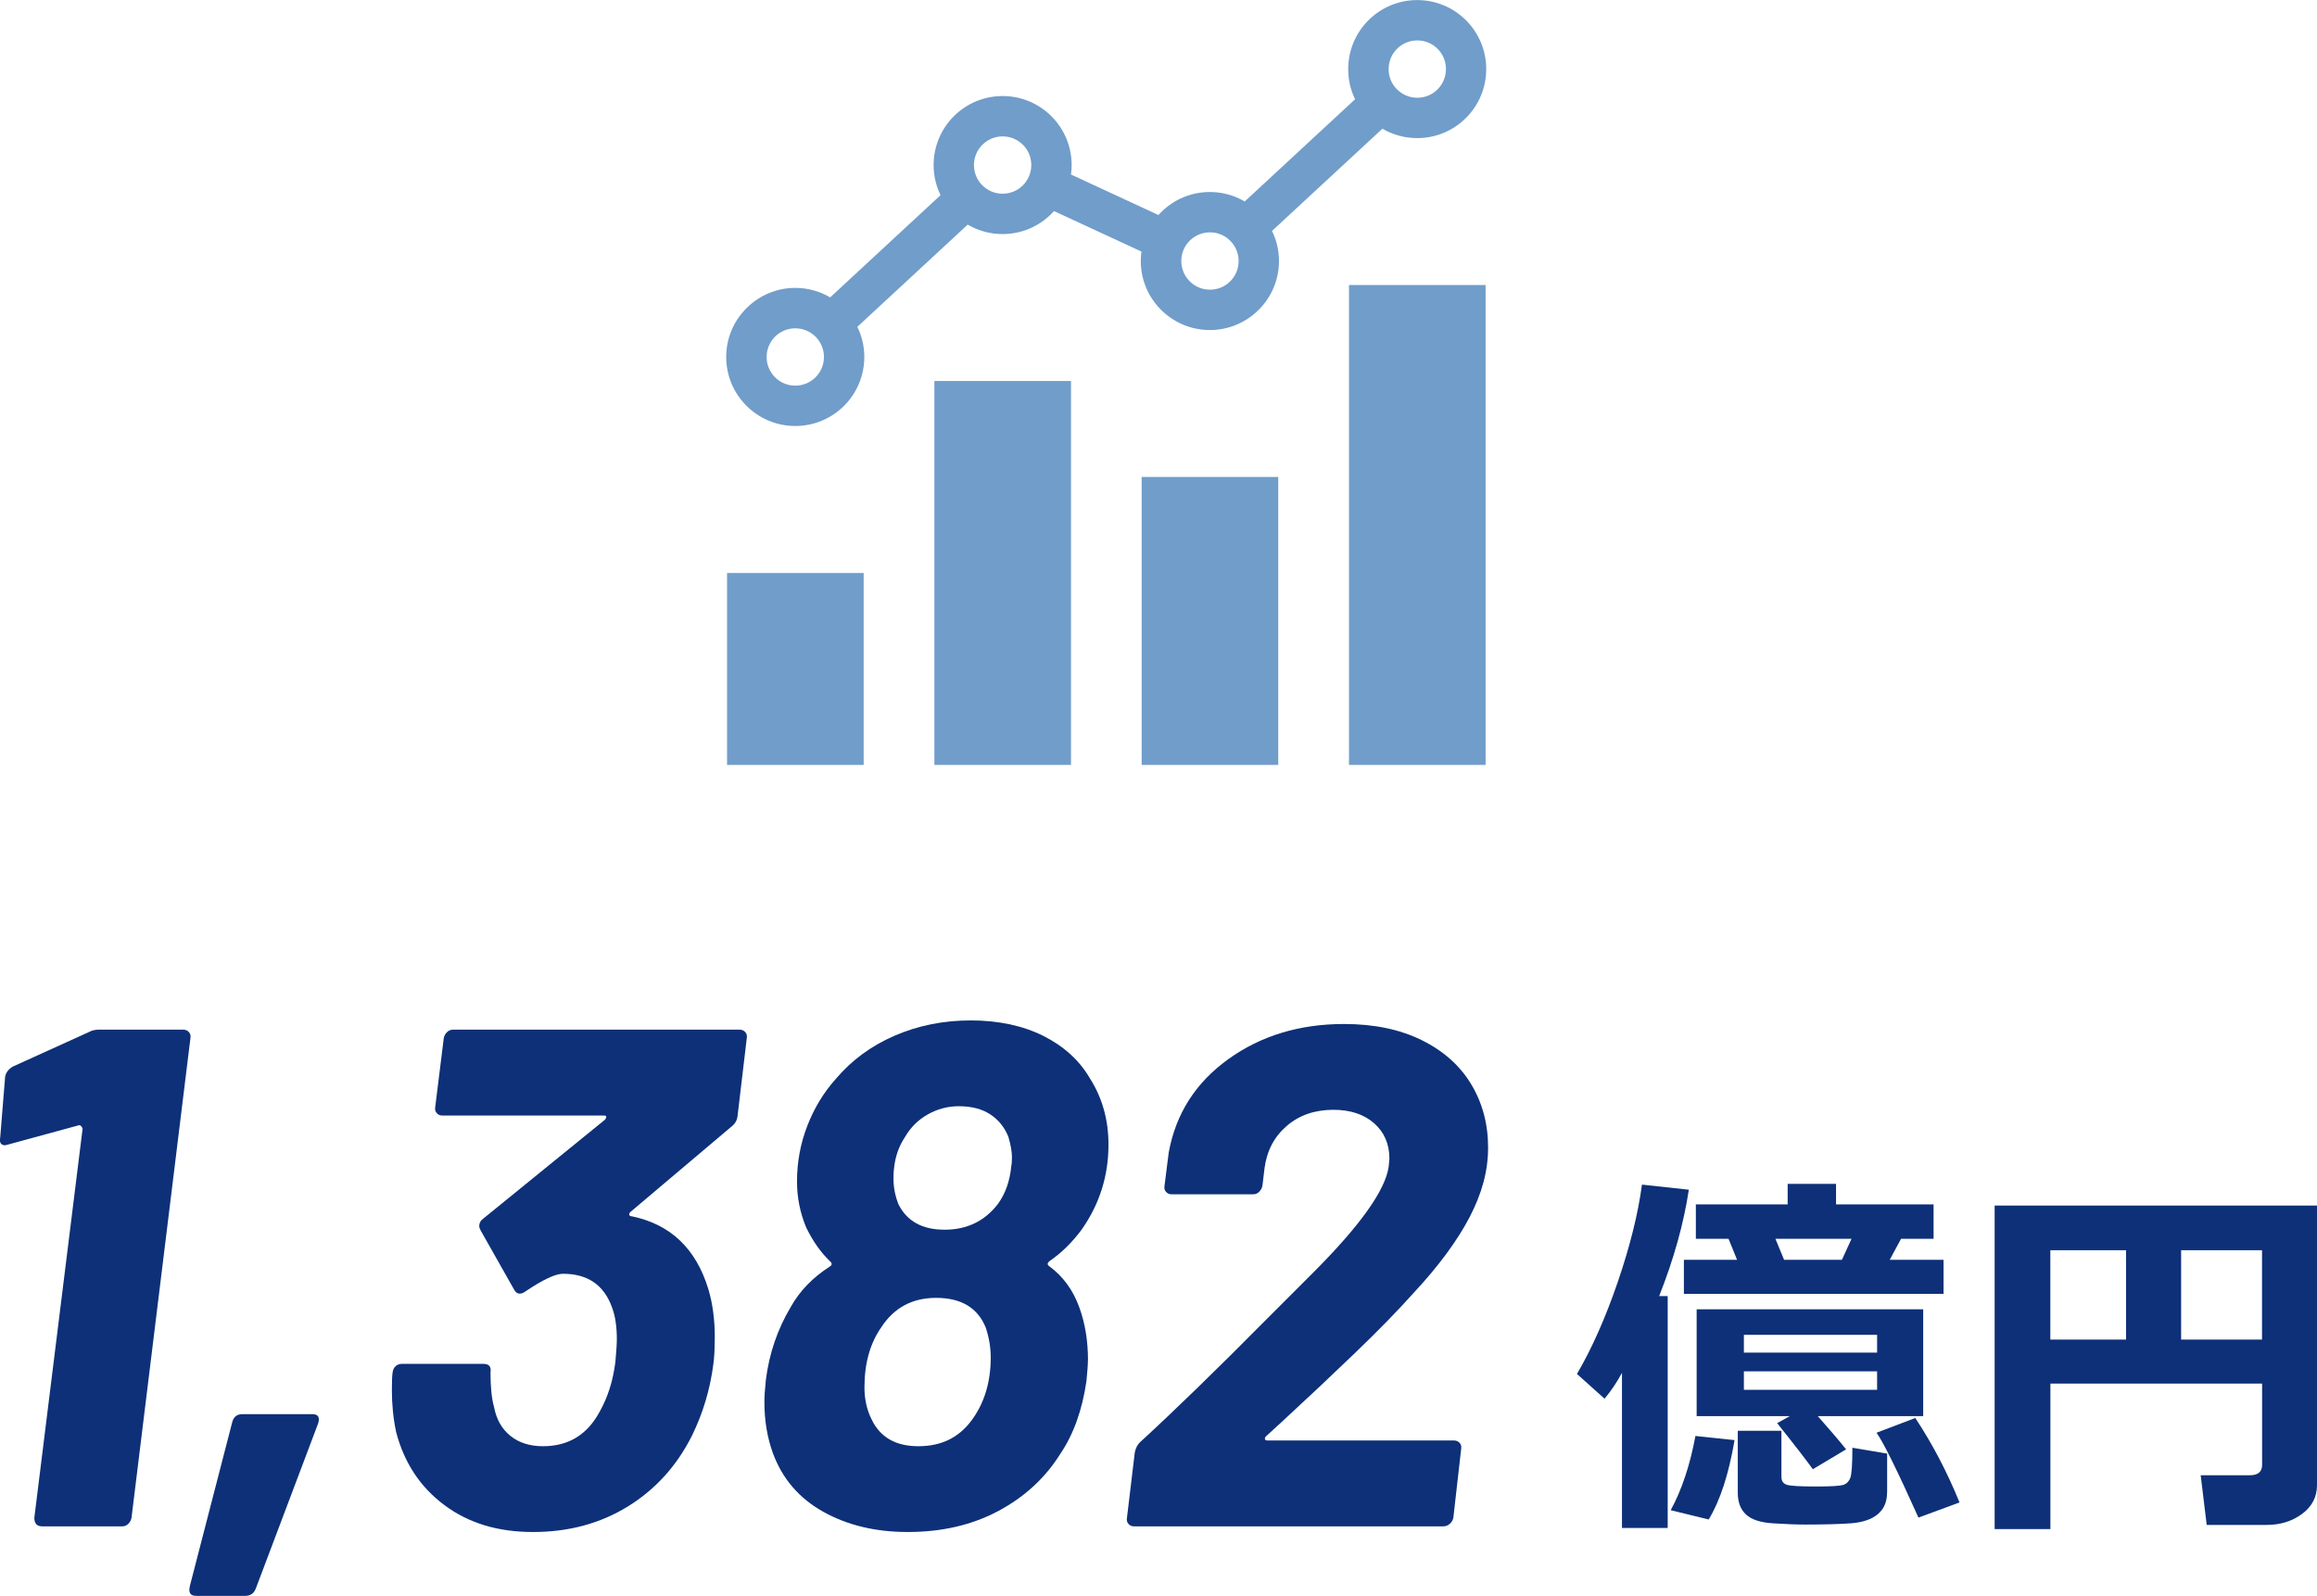
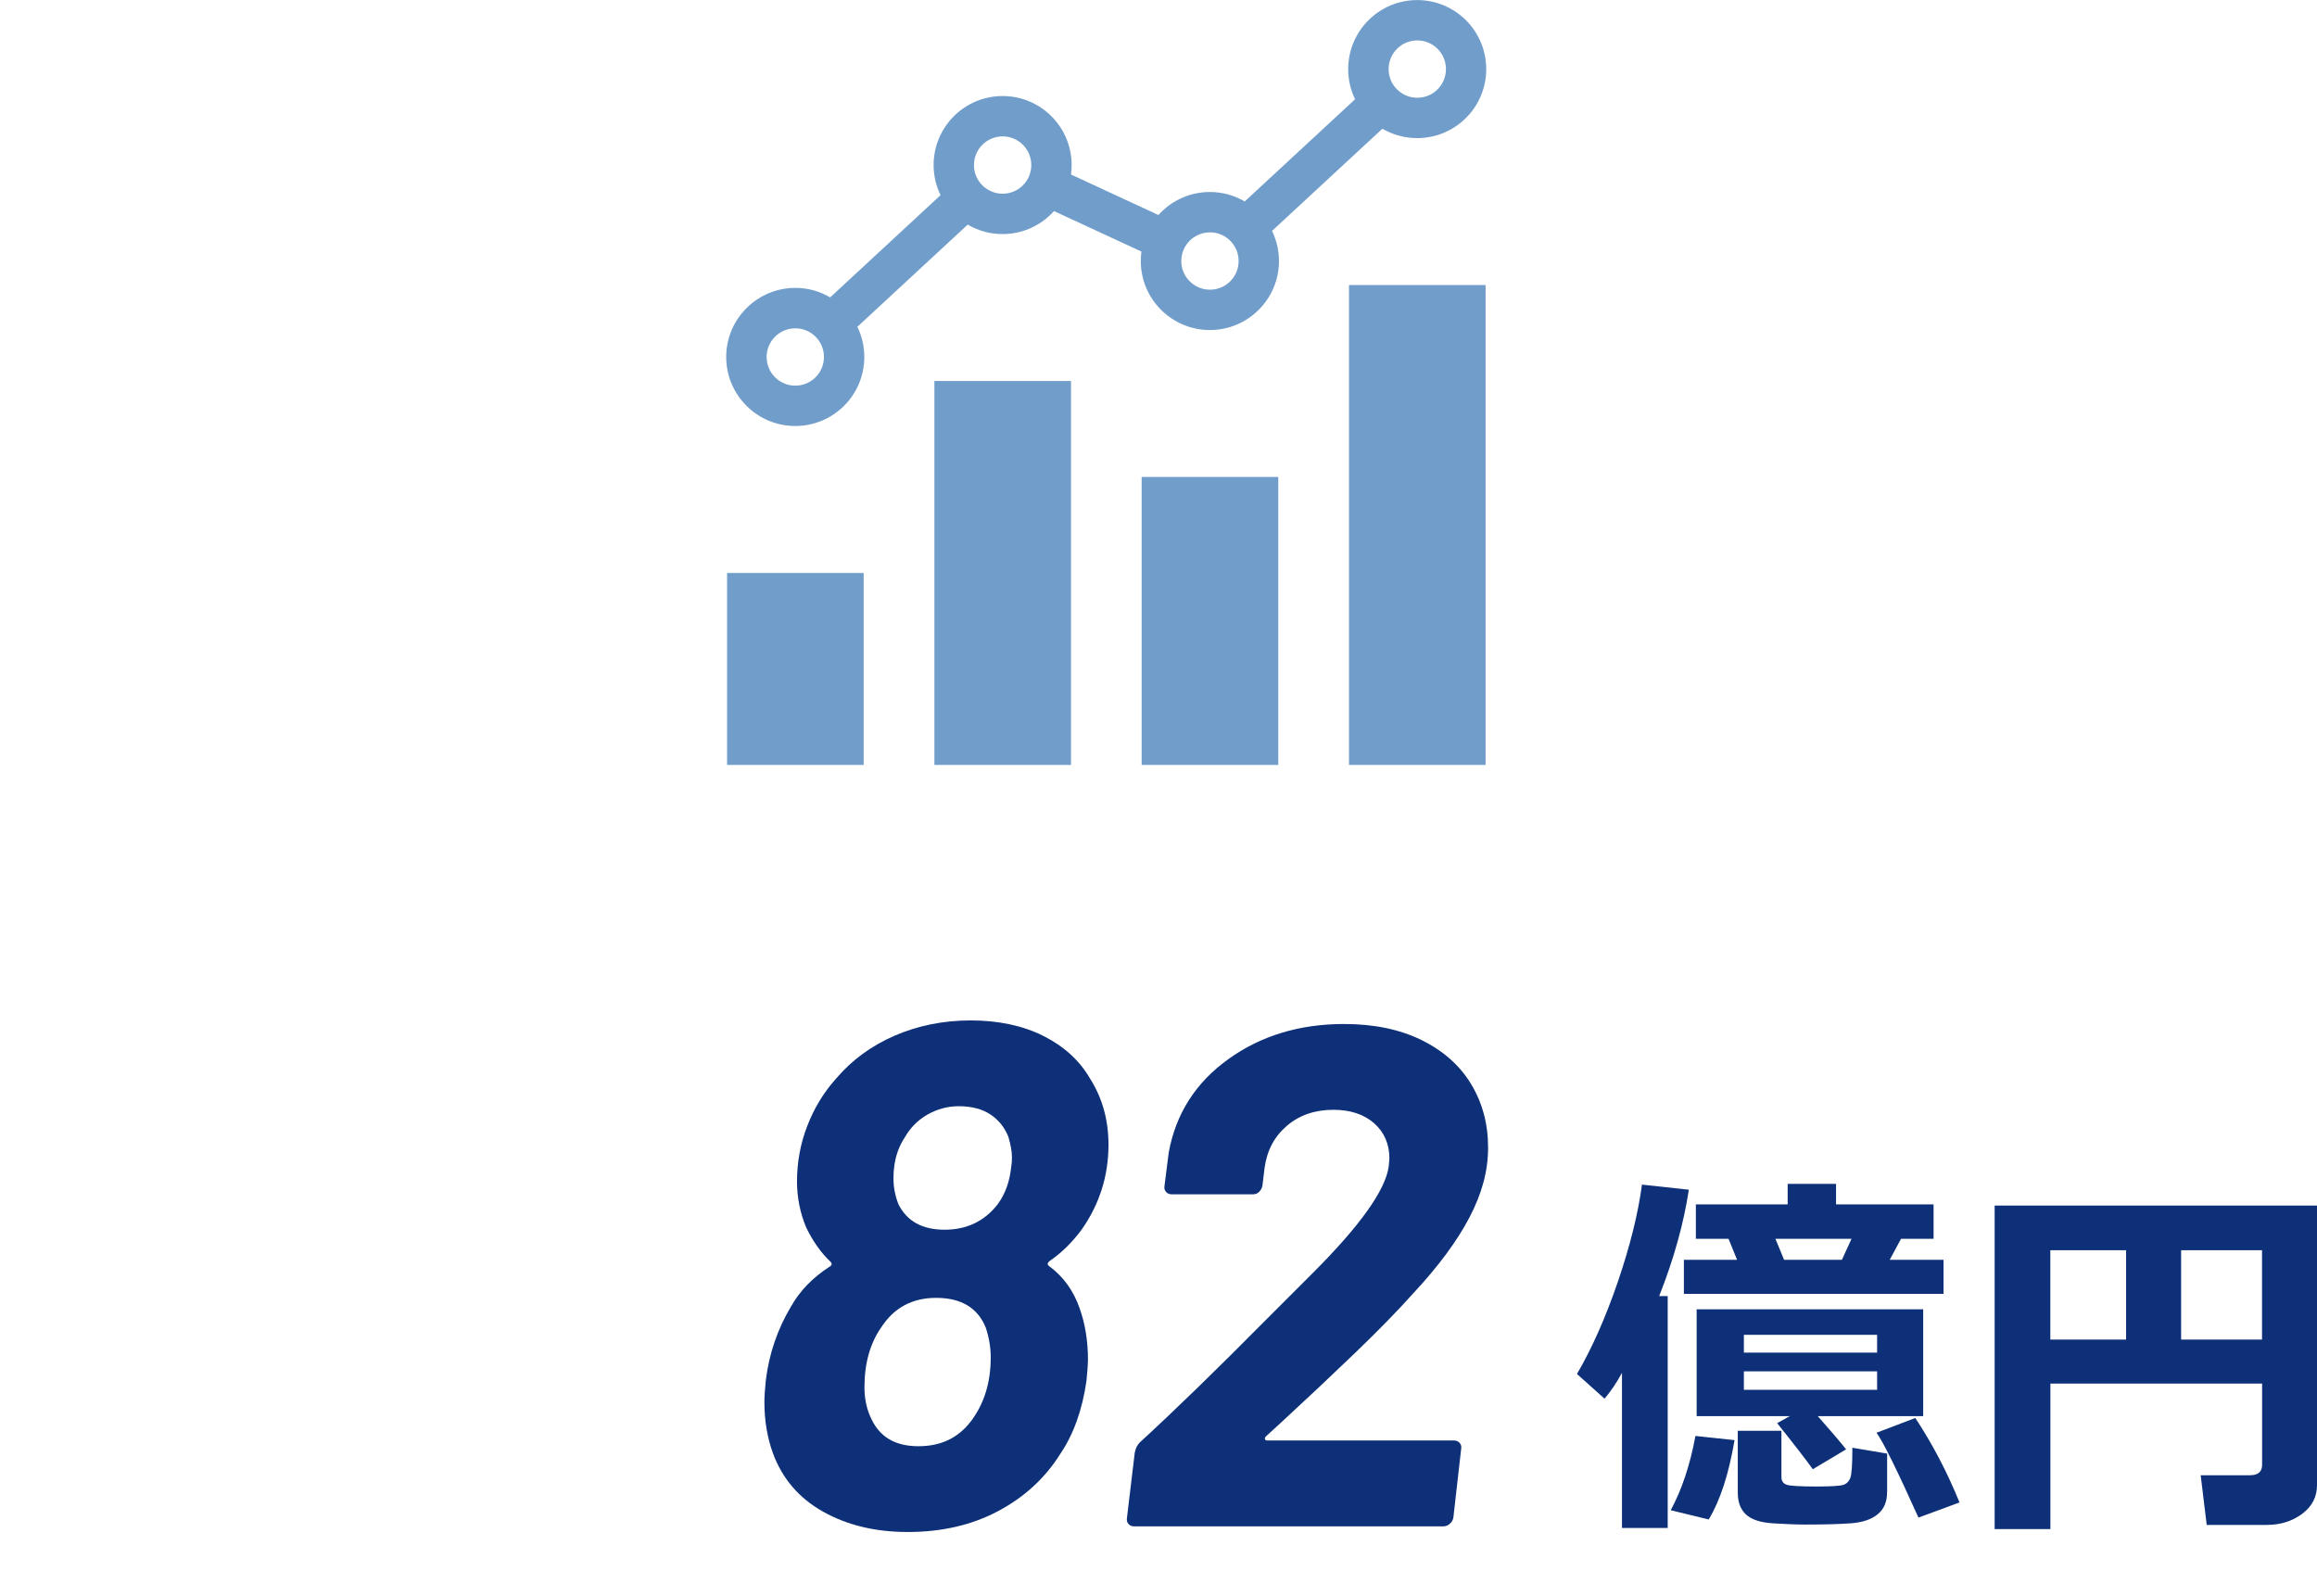
<svg xmlns="http://www.w3.org/2000/svg" id="_レイヤー_2" data-name="レイヤー 2" viewBox="0 0 323.3 222.67">
  <defs>
    <style>
      .cls-1, .cls-2 {
        fill: #709dca;
      }

      .cls-2 {
        fill-rule: evenodd;
      }

      .cls-3 {
        fill: #0d3078;
      }
    </style>
  </defs>
  <g id="layout">
    <g>
      <g>
        <g>
-           <path class="cls-3" d="M14,143.67h11.58c.33,0,.59.12.79.35.2.23.26.51.2.84l-8.22,66.92c-.07.33-.21.61-.45.84-.23.23-.51.35-.84.35H5.88c-.73,0-1.09-.4-1.09-1.19l6.73-54.25c0-.13-.07-.26-.2-.4-.13-.13-.26-.16-.4-.1l-9.8,2.67-.4.1c-.59,0-.83-.36-.69-1.09l.69-8.51c.13-.59.5-1.05,1.09-1.39l10.69-4.85c.33-.2.82-.3,1.48-.3Z" />
-           <path class="cls-3" d="M26.47,221.38l5.94-22.97c.2-.73.66-1.09,1.39-1.09h9.8c.79,0,1.06.43.79,1.29l-8.71,23.07c-.26.66-.76.99-1.48.99h-6.83c-.79,0-1.09-.43-.89-1.29Z" />
-           <path class="cls-3" d="M99.73,186.64c0,1.65-.07,2.91-.2,3.76-.46,3.5-1.45,6.8-2.97,9.9-2.11,4.22-5.1,7.52-8.96,9.9-3.86,2.38-8.27,3.56-13.22,3.56s-9.01-1.25-12.38-3.76c-3.37-2.51-5.61-5.91-6.73-10.2-.4-1.91-.59-3.86-.59-5.84,0-1.12.03-1.95.1-2.47.06-.4.21-.69.45-.89.23-.2.51-.3.84-.3h11.38c.79,0,1.12.4.99,1.19,0,2.05.16,3.66.5,4.85.33,1.72,1.09,3.05,2.28,4.01,1.19.96,2.71,1.44,4.55,1.44,3.56,0,6.2-1.62,7.92-4.85,1.12-1.98,1.85-4.29,2.18-6.93.13-1.45.2-2.51.2-3.17,0-1.78-.23-3.27-.69-4.46-1.12-3.1-3.4-4.65-6.83-4.65-1.06,0-2.81.83-5.25,2.47-.26.2-.53.3-.79.3-.33,0-.59-.2-.79-.59l-4.65-8.22c-.13-.26-.2-.46-.2-.59,0-.46.2-.82.59-1.09l16.93-13.76c.13-.13.2-.26.2-.4s-.1-.2-.3-.2h-22.57c-.33,0-.59-.11-.79-.35-.2-.23-.26-.51-.2-.84l1.19-9.6c.06-.33.21-.61.45-.84.23-.23.51-.35.84-.35h40c.33,0,.59.12.79.35.2.23.26.51.2.84l-1.29,10.89c-.07.59-.36,1.09-.89,1.48l-14.06,11.88c-.13.13-.18.26-.15.4.03.13.15.2.35.2,5.41,1.12,8.97,4.52,10.69,10.2.59,1.98.89,4.22.89,6.73Z" />
          <path class="cls-3" d="M151.8,189.8c0,.59-.07,1.55-.2,2.87-.59,4.09-1.82,7.49-3.66,10.2-2.11,3.37-5,6.02-8.66,7.97-3.66,1.95-7.87,2.92-12.62,2.92-4.49,0-8.42-.94-11.78-2.82-3.37-1.88-5.71-4.6-7.03-8.17-.79-2.18-1.19-4.55-1.19-7.13,0-.73.06-1.75.2-3.07.46-3.7,1.62-7.09,3.47-10.2,1.25-2.24,3.07-4.12,5.44-5.64.33-.2.36-.43.1-.69-1.32-1.25-2.44-2.84-3.37-4.75-.86-2.04-1.29-4.19-1.29-6.44,0-2.71.48-5.3,1.44-7.77.96-2.48,2.29-4.67,4.01-6.58,2.18-2.57,4.9-4.57,8.17-5.99,3.27-1.42,6.81-2.13,10.64-2.13s7.28.73,10.15,2.18c2.87,1.45,5.03,3.43,6.48,5.94,1.72,2.71,2.57,5.78,2.57,9.21,0,4.36-1.25,8.32-3.76,11.88-1.32,1.78-2.81,3.23-4.45,4.36-.33.26-.36.49-.1.69,1.98,1.45,3.4,3.4,4.26,5.84.79,2.18,1.19,4.62,1.19,7.33ZM138.24,189.41c0-1.39-.23-2.77-.69-4.16-1.12-2.77-3.43-4.16-6.93-4.16-3.3,0-5.84,1.35-7.62,4.06-1.58,2.24-2.38,5.05-2.38,8.42,0,1.65.33,3.14.99,4.46,1.19,2.51,3.37,3.76,6.53,3.76s5.54-1.15,7.33-3.47c1.85-2.44,2.77-5.41,2.77-8.91ZM124.77,162.88c-.07.4-.1.93-.1,1.58,0,1.19.23,2.38.69,3.56,1.19,2.38,3.33,3.56,6.44,3.56s5.58-1.19,7.42-3.56c1.06-1.45,1.68-3.2,1.88-5.25.06-.26.1-.69.1-1.29,0-.79-.17-1.75-.5-2.87-.53-1.32-1.37-2.36-2.52-3.12-1.16-.76-2.62-1.14-4.41-1.14-1.52,0-2.95.38-4.31,1.14-1.35.76-2.43,1.83-3.22,3.22-.79,1.19-1.29,2.57-1.48,4.16Z" />
          <path class="cls-3" d="M176.5,200.79c.03.13.15.2.35.2h26.04c.33,0,.59.12.79.35.2.23.26.51.2.84l-1.09,9.6c-.07.33-.23.61-.5.84-.26.23-.56.35-.89.35h-43.16c-.33,0-.59-.11-.79-.35-.2-.23-.26-.51-.2-.84l1.09-9.11c.13-.66.4-1.15.79-1.49,4.75-4.36,10.59-10.03,17.52-17.03l6.53-6.53c6.6-6.6,10.13-11.55,10.59-14.85l.1-1.09c0-2.04-.71-3.7-2.13-4.95-1.42-1.25-3.32-1.88-5.69-1.88-2.57,0-4.74.74-6.48,2.23-1.75,1.49-2.79,3.45-3.12,5.89l-.3,2.48c-.07.33-.22.61-.45.84s-.51.35-.84.35h-11.38c-.33,0-.59-.11-.79-.35-.2-.23-.26-.51-.2-.84l.59-4.65c.99-5.41,3.76-9.75,8.32-13.02,4.55-3.27,9.93-4.9,16.14-4.9,4.16,0,7.75.74,10.79,2.23,3.04,1.49,5.35,3.53,6.93,6.14,1.58,2.61,2.38,5.56,2.38,8.86s-.86,6.4-2.57,9.7c-1.72,3.3-4.32,6.83-7.82,10.59-2.18,2.44-4.92,5.25-8.22,8.42-3.3,3.17-6.63,6.3-10,9.41l-2.38,2.18c-.13.13-.18.26-.15.4Z" />
        </g>
        <g>
          <path class="cls-3" d="M232.7,213.2h-6.38v-21.65c-.69,1.28-1.49,2.49-2.43,3.61l-3.85-3.45c2.09-3.57,3.99-7.86,5.71-12.88,1.71-5.02,2.83-9.53,3.36-13.54l6.54.71c-.72,4.75-2.1,9.69-4.14,14.84h1.19v32.35ZM242.03,200.94c-.81,4.75-2.01,8.44-3.61,11.07l-5.3-1.29c1.55-2.85,2.7-6.3,3.45-10.36l5.46.58ZM242.38,175.78l-1.19-2.93h-4.56v-4.8h12.81v-2.87h6.75v2.87h13.61v4.8h-4.54l-1.58,2.93h7.51v4.75h-36.23v-4.75h7.41ZM257.59,202.23l-4.64,2.77c-.97-1.35-2.63-3.5-4.98-6.43l1.77-.98h-13v-14.9h31.61v14.9h-14.71c1.56,1.76,2.88,3.3,3.96,4.64ZM263.31,208.24c0,1.3-.43,2.31-1.29,3.03-.86.72-2.09,1.14-3.69,1.27-1.6.12-3.74.18-6.41.18-1.27,0-2.77-.06-4.52-.17-1.75-.11-3.01-.52-3.77-1.23-.76-.7-1.15-1.71-1.15-3.03v-8.65h6.09v6.43c0,.55.23.91.69,1.08.46.18,1.85.26,4.17.26,2.09,0,3.36-.08,3.81-.24s.76-.48.95-.98c.18-.49.28-1.89.28-4.19l4.85.82v5.41ZM243.33,188.73h18.59v-2.48h-18.59v2.48ZM261.92,191.34h-18.59v2.58h18.59v-2.58ZM247.73,172.85l1.21,2.93h8.07l1.34-2.93h-10.63ZM273.41,209.64l-5.72,2.11c-2.97-6.61-4.92-10.56-5.85-11.84l5.41-2.06c2.39,3.62,4.45,7.55,6.17,11.79Z" />
          <path class="cls-3" d="M315.63,193.05h-29.53v20.3h-7.78v-45.14h44.98v39c0,1.65-.69,2.99-2.08,4.02s-3.03,1.54-4.93,1.54h-8.38l-.84-6.93h6.86c1.14,0,1.71-.48,1.71-1.45v-11.34ZM286.09,186.91h10.57v-12.47h-10.57v12.47ZM304.34,186.91h11.29v-12.47h-11.29v12.47Z" />
        </g>
      </g>
      <g>
        <path class="cls-2" d="M149.44,106.73h-19.06v-53.57h19.06v53.57h0Z" />
        <path class="cls-2" d="M207.29,106.73h-19.06V39.77h19.06v66.96h0Z" />
        <path class="cls-2" d="M178.36,106.73h-19.06v-40.18h19.06v40.18h0Z" />
        <rect class="cls-1" x="101.45" y="79.95" width="19.06" height="26.78" />
        <path class="cls-1" d="M115.84,41.49l15.4-14.26c-.62-1.27-.97-2.7-.97-4.2,0-2.66,1.08-5.07,2.82-6.81,1.74-1.74,4.15-2.82,6.81-2.82s5.07,1.08,6.81,2.82c1.74,1.74,2.82,4.15,2.82,6.81,0,.44-.03.88-.09,1.32l12.2,5.65c.12-.13.24-.26.37-.39,1.74-1.74,4.15-2.82,6.81-2.82,1.77,0,3.43.48,4.86,1.32l15.4-14.26c-.62-1.27-.96-2.7-.96-4.21,0-2.66,1.08-5.07,2.82-6.81,1.74-1.74,4.15-2.82,6.81-2.82s5.07,1.08,6.81,2.82c1.74,1.75,2.82,4.15,2.82,6.81s-1.08,5.07-2.82,6.81c-1.74,1.74-4.15,2.82-6.81,2.82-1.77,0-3.43-.48-4.86-1.31l-15.4,14.26c.62,1.27.97,2.7.97,4.2,0,2.66-1.08,5.07-2.83,6.81-1.74,1.74-4.15,2.82-6.81,2.82s-5.07-1.08-6.81-2.82c-1.75-1.74-2.83-4.15-2.83-6.81,0-.45.03-.89.09-1.32l-12.2-5.65c-.12.13-.24.26-.37.39-1.74,1.74-4.15,2.82-6.81,2.82-1.77,0-3.43-.48-4.86-1.32l-15.4,14.26c.62,1.27.97,2.7.97,4.21,0,2.66-1.08,5.07-2.82,6.81-1.75,1.74-4.15,2.82-6.81,2.82s-5.07-1.08-6.81-2.82c-1.75-1.75-2.83-4.15-2.83-6.81s1.08-5.07,2.83-6.81c1.74-1.74,4.15-2.83,6.81-2.83,1.77,0,3.43.48,4.86,1.32h0ZM200.59,6.81c-.72-.72-1.72-1.17-2.83-1.17s-2.11.45-2.83,1.17c-.72.72-1.17,1.72-1.17,2.83s.44,2.11,1.17,2.83c.72.72,1.72,1.17,2.83,1.17s2.11-.44,2.83-1.17c.72-.72,1.17-1.72,1.17-2.83s-.44-2.1-1.17-2.83h0ZM171.66,33.59c-.72-.72-1.72-1.17-2.83-1.17s-2.11.45-2.83,1.17c-.72.72-1.17,1.72-1.17,2.83s.45,2.11,1.17,2.83c.72.72,1.72,1.17,2.83,1.17s2.1-.44,2.83-1.17c.72-.72,1.17-1.72,1.17-2.83s-.45-2.1-1.17-2.83h0ZM142.73,20.2c-.72-.72-1.72-1.17-2.83-1.17s-2.11.45-2.83,1.17c-.72.72-1.17,1.72-1.17,2.83s.44,2.1,1.17,2.83c.72.72,1.72,1.17,2.83,1.17s2.11-.45,2.83-1.17c.72-.72,1.17-1.72,1.17-2.83s-.44-2.11-1.17-2.83h0ZM113.8,46.98c-.72-.72-1.72-1.17-2.83-1.17s-2.11.45-2.83,1.17c-.72.72-1.17,1.72-1.17,2.83s.45,2.1,1.17,2.83c.72.72,1.72,1.17,2.83,1.17s2.1-.45,2.83-1.17c.72-.72,1.17-1.72,1.17-2.83s-.45-2.11-1.17-2.83h0Z" />
      </g>
    </g>
  </g>
</svg>